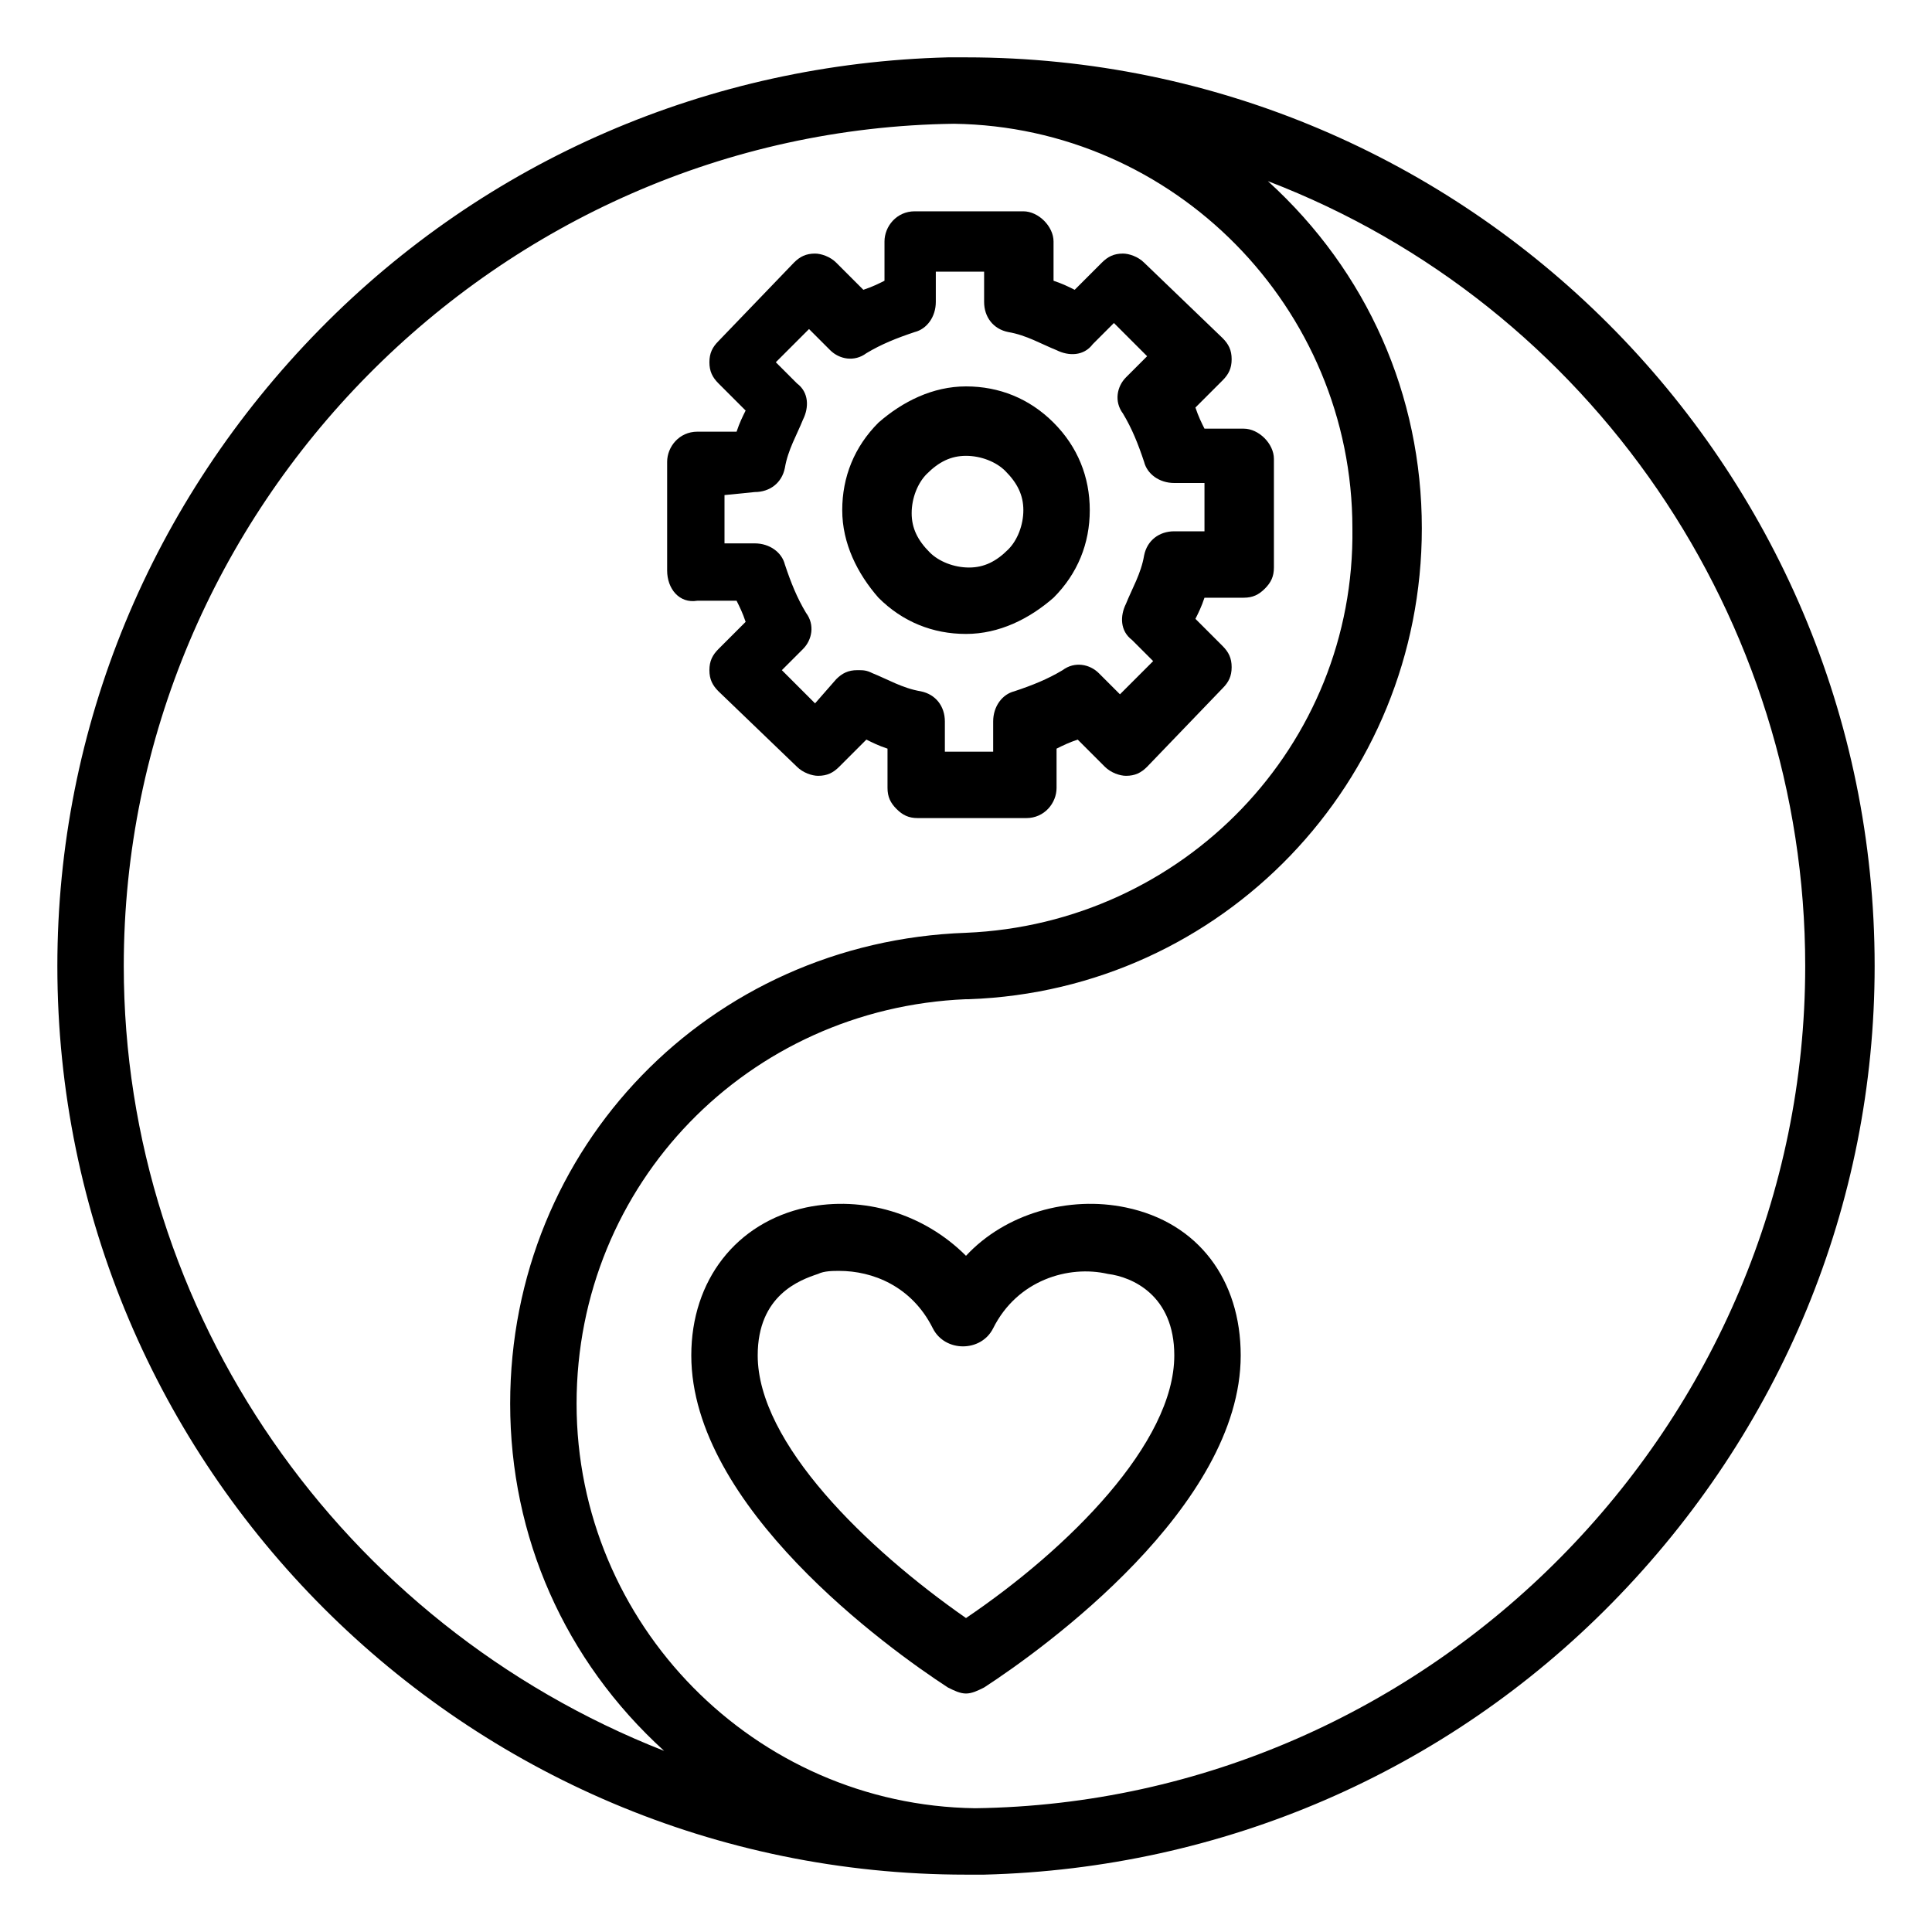
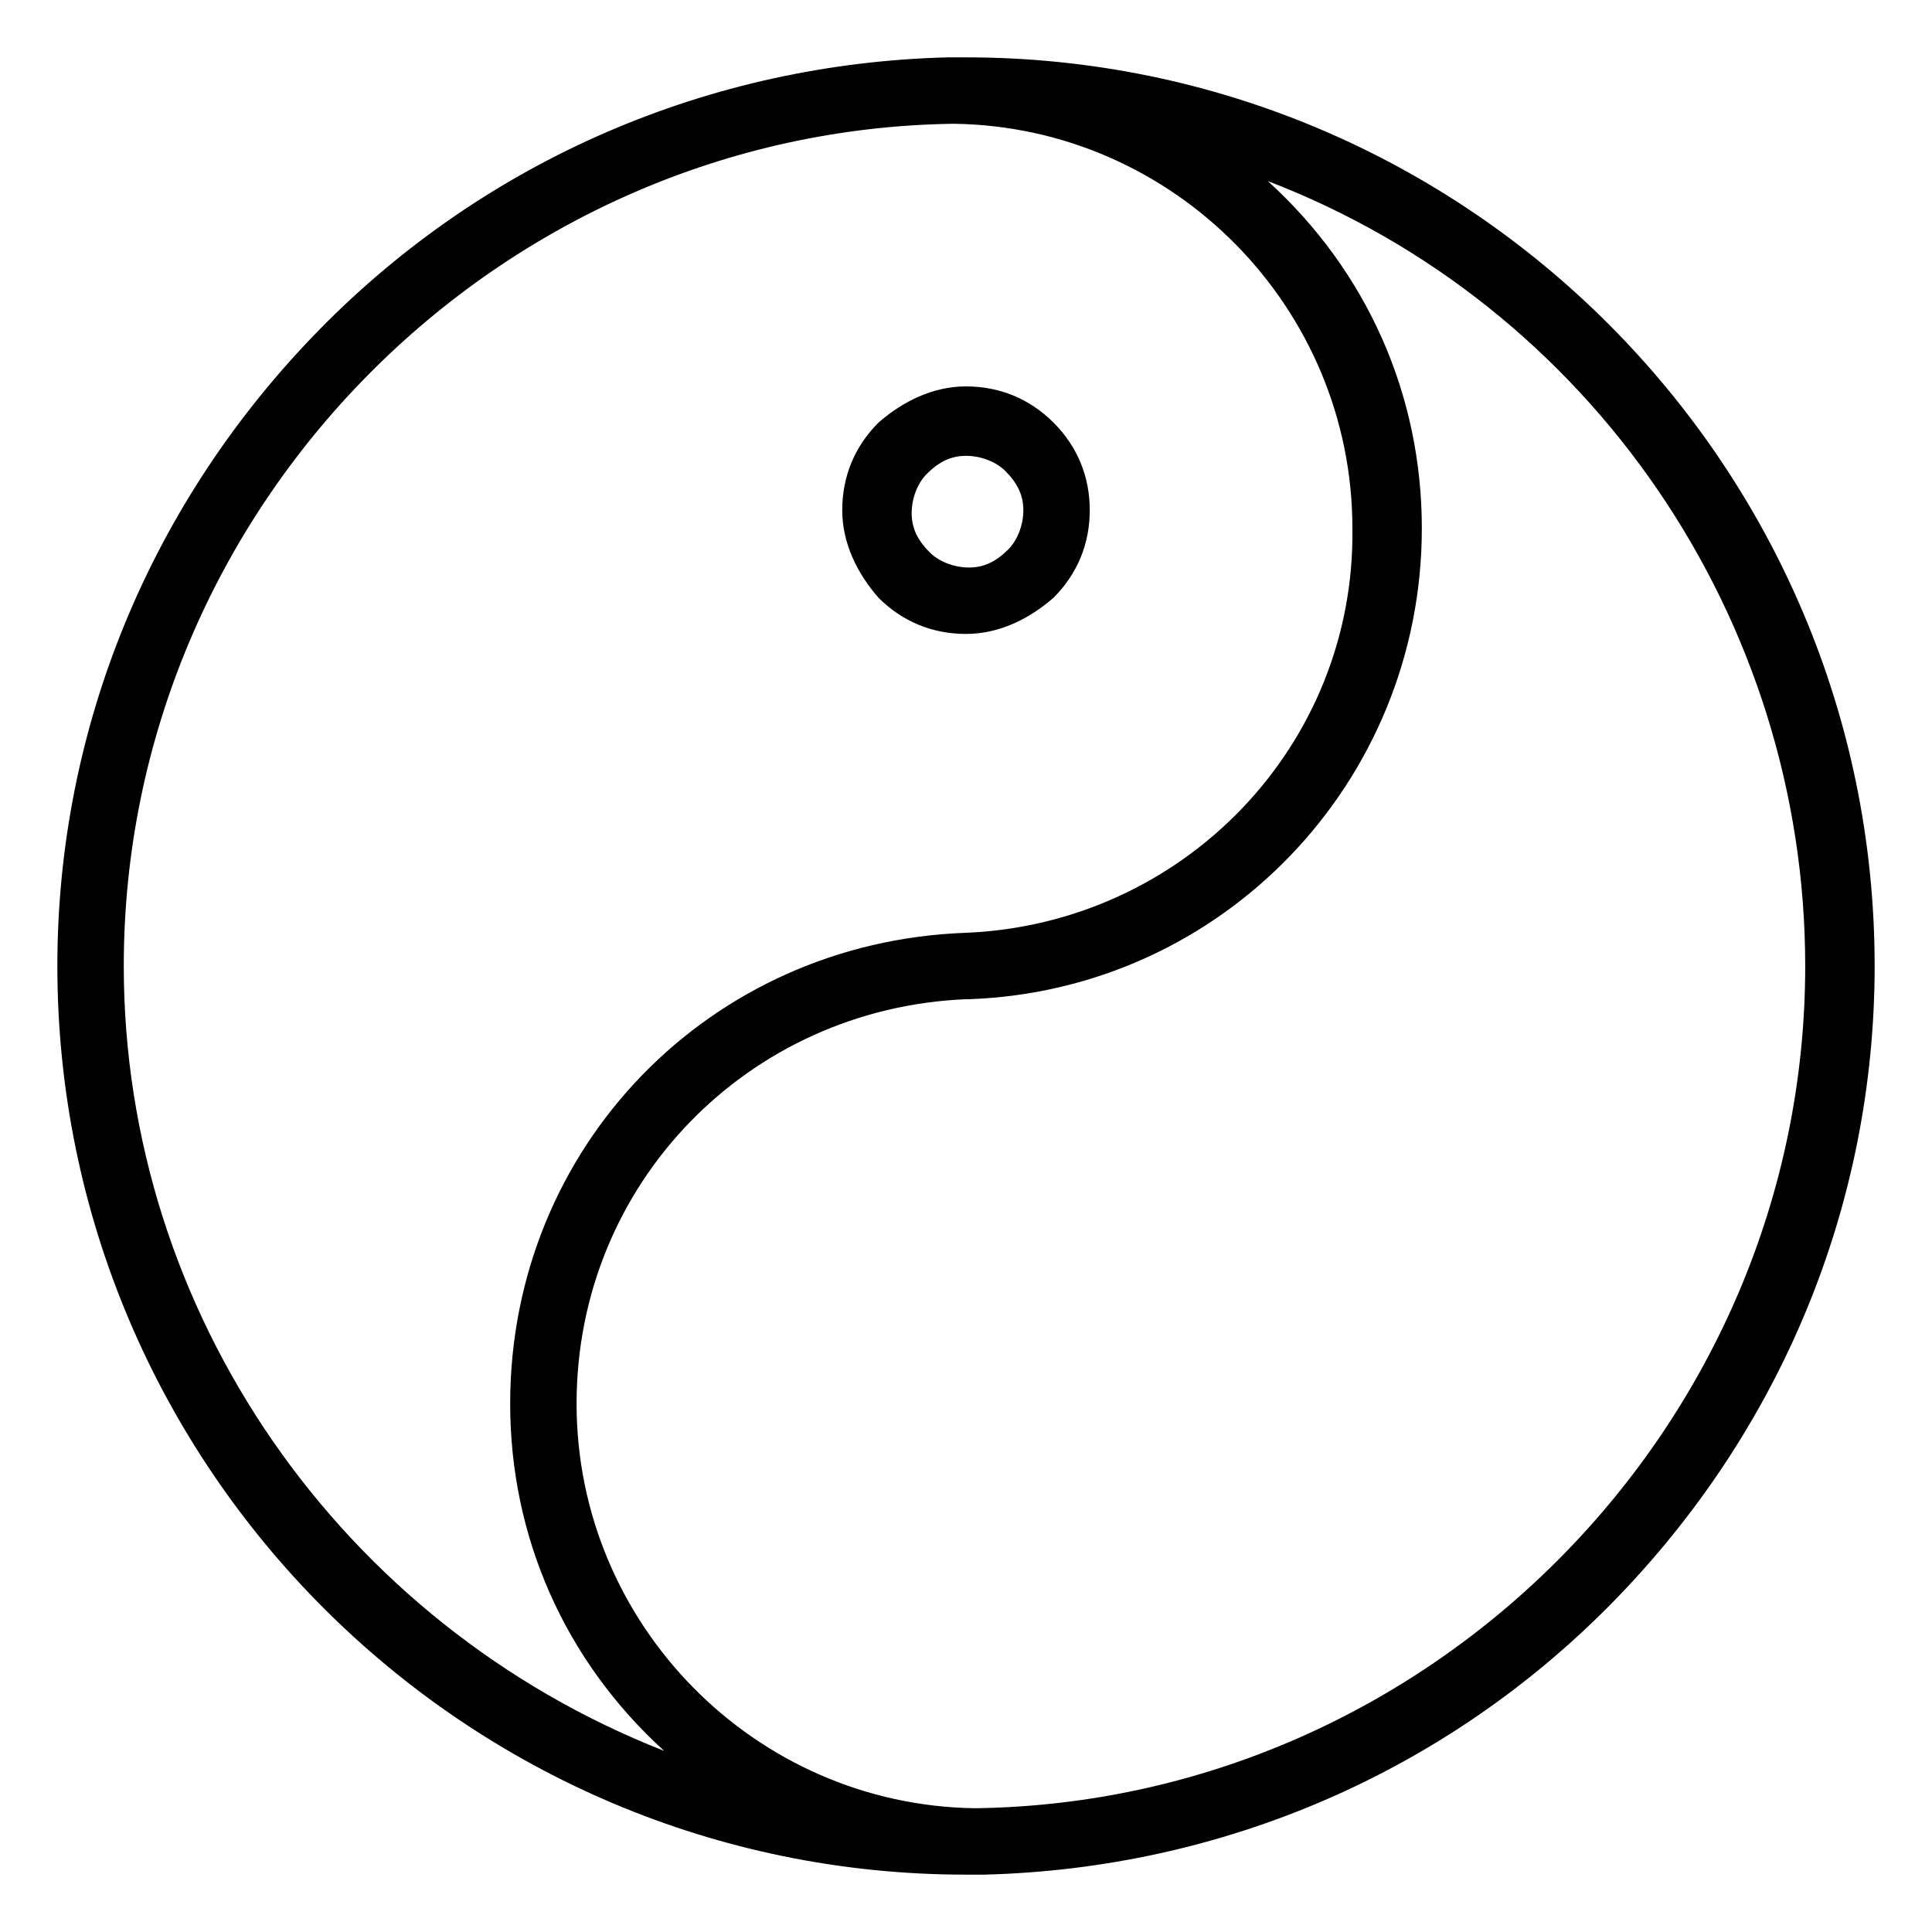
<svg xmlns="http://www.w3.org/2000/svg" version="1.1" id="Ebene_1" x="0px" y="0px" viewBox="0 0 64 64" style="enable-background:new 0 0 64 64;" xml:space="preserve">
  <path d="M34.9,14c-0.8-0.8-1.8-1.2-2.9-1.2c0,0,0,0,0,0c-1.1,0-2.1,0.5-2.9,1.2c-0.8,0.8-1.2,1.8-1.2,2.9c0,1.1,0.5,2.1,1.2,2.9  c0.8,0.8,1.8,1.2,2.9,1.2H32c1.1,0,2.1-0.5,2.9-1.2c0.8-0.8,1.2-1.8,1.2-2.9C36.1,15.8,35.7,14.8,34.9,14z M33.9,16.9  c0,0.5-0.2,1-0.5,1.3c-0.4,0.4-0.8,0.6-1.3,0.6c-0.5,0-1-0.2-1.3-0.5c-0.4-0.4-0.6-0.8-0.6-1.3c0-0.5,0.2-1,0.5-1.3  c0.4-0.4,0.8-0.6,1.3-0.6c0.5,0,1,0.2,1.3,0.5C33.7,16,33.9,16.4,33.9,16.9z" />
-   <path d="M23.1,19.9l1.3,0c0.1,0.2,0.2,0.4,0.3,0.7l-0.9,0.9c-0.2,0.2-0.3,0.4-0.3,0.7s0.1,0.5,0.3,0.7l2.6,2.5  c0.2,0.2,0.5,0.3,0.7,0.3c0.3,0,0.5-0.1,0.7-0.3l0.9-0.9c0.2,0.1,0.4,0.2,0.7,0.3l0,1.3c0,0.3,0.1,0.5,0.3,0.7  c0.2,0.2,0.4,0.3,0.7,0.3c0,0,0,0,0,0l3.6,0c0.6,0,1-0.5,1-1l0-1.3c0.2-0.1,0.4-0.2,0.7-0.3l0.9,0.9c0.2,0.2,0.5,0.3,0.7,0.3  c0.3,0,0.5-0.1,0.7-0.3l2.5-2.6c0.2-0.2,0.3-0.4,0.3-0.7c0-0.3-0.1-0.5-0.3-0.7l-0.9-0.9c0.1-0.2,0.2-0.4,0.3-0.7l1.3,0  c0.3,0,0.5-0.1,0.7-0.3c0.2-0.2,0.3-0.4,0.3-0.7l0-3.6c0-0.5-0.5-1-1-1c0,0,0,0,0,0l-1.3,0c-0.1-0.2-0.2-0.4-0.3-0.7l0.9-0.9  c0.2-0.2,0.3-0.4,0.3-0.7s-0.1-0.5-0.3-0.7l-2.6-2.5c-0.2-0.2-0.5-0.3-0.7-0.3c-0.3,0-0.5,0.1-0.7,0.3l-0.9,0.9  c-0.2-0.1-0.4-0.2-0.7-0.3l0-1.3c0-0.5-0.5-1-1-1c0,0,0,0,0,0l-3.6,0c-0.6,0-1,0.5-1,1l0,1.3c-0.2,0.1-0.4,0.2-0.7,0.3l-0.9-0.9  c-0.2-0.2-0.5-0.3-0.7-0.3c-0.3,0-0.5,0.1-0.7,0.3l-2.5,2.6c-0.2,0.2-0.3,0.4-0.3,0.7c0,0.3,0.1,0.5,0.3,0.7l0.9,0.9  c-0.1,0.2-0.2,0.4-0.3,0.7l-1.3,0c-0.6,0-1,0.5-1,1l0,3.6C22.1,19.5,22.5,20,23.1,19.9z M25,16.3c0.5,0,0.9-0.3,1-0.8  c0.1-0.6,0.4-1.1,0.6-1.6c0.2-0.4,0.2-0.9-0.2-1.2L25.7,12l1.1-1.1l0.7,0.7c0.3,0.3,0.8,0.4,1.2,0.1c0.5-0.3,1-0.5,1.6-0.7  c0.4-0.1,0.7-0.5,0.7-1l0-1l1.6,0l0,1c0,0.5,0.3,0.9,0.8,1c0.6,0.1,1.1,0.4,1.6,0.6c0.4,0.2,0.9,0.2,1.2-0.2l0.7-0.7l1.1,1.1  l-0.7,0.7c-0.3,0.3-0.4,0.8-0.1,1.2c0.3,0.5,0.5,1,0.7,1.6c0.1,0.4,0.5,0.7,1,0.7c0,0,0,0,0,0l1,0l0,1.6l-1,0c-0.5,0-0.9,0.3-1,0.8  c-0.1,0.6-0.4,1.1-0.6,1.6c-0.2,0.4-0.2,0.9,0.2,1.2l0.7,0.7l-1.1,1.1l-0.7-0.7c-0.3-0.3-0.8-0.4-1.2-0.1c-0.5,0.3-1,0.5-1.6,0.7  c-0.4,0.1-0.7,0.5-0.7,1l0,1l-1.6,0l0-1c0-0.5-0.3-0.9-0.8-1c-0.6-0.1-1.1-0.4-1.6-0.6c-0.2-0.1-0.3-0.1-0.5-0.1  c-0.3,0-0.5,0.1-0.7,0.3L27,23.3l-1.1-1.1l0.7-0.7c0.3-0.3,0.4-0.8,0.1-1.2c-0.3-0.5-0.5-1-0.7-1.6c-0.1-0.4-0.5-0.7-1-0.7  c0,0,0,0,0,0l-1,0l0-1.6L25,16.3z" />
-   <path d="M37.3,40c-1.9-0.4-4,0.2-5.3,1.6c-1.4-1.4-3.4-2-5.3-1.6c-2.3,0.5-3.8,2.4-3.8,4.9c0,5,6.5,9.7,8.5,11  c0.2,0.1,0.4,0.2,0.6,0.2s0.4-0.1,0.6-0.2c2-1.3,8.5-6,8.5-11C41.1,42.4,39.7,40.5,37.3,40z M38.9,44.9c0,2.9-3.5,6.4-6.9,8.7  c-3.3-2.3-6.9-5.8-6.9-8.7c0-2,1.4-2.5,2-2.7c0.2-0.1,0.5-0.1,0.7-0.1c1.1,0,2.4,0.5,3.1,1.9c0.2,0.4,0.6,0.6,1,0.6s0.8-0.2,1-0.6  c0.8-1.6,2.5-2.1,3.8-1.8C37.5,42.3,38.9,42.9,38.9,44.9z" />
  <path d="M32,1.9c-0.1,0-0.1,0-0.2,0c-0.1,0-0.1,0-0.2,0c0,0-0.1,0-0.1,0l-0.1,0v0c-7.9,0.2-15.3,3.4-20.8,9C5,16.6,1.9,24.1,1.9,32  c0,16.6,13.5,30.1,30.1,30.1c0.1,0,0.1,0,0.2,0c0.1,0,0.1,0,0.2,0c0,0,0.1,0,0.1,0l0.1,0v0c7.9-0.2,15.3-3.4,20.8-9  c5.6-5.7,8.7-13.2,8.7-21.1C62.1,15.4,48.6,1.9,32,1.9z M32,30.9c-8.5,0.3-15.1,7.1-15.1,15.6c0,4.4,1.8,8.5,5.1,11.5  C11.3,53.8,4.1,43.5,4.1,32c0-15.2,12.4-27.7,27.5-27.9c7.3,0.1,13.2,6.1,13.2,13.4C44.9,24.7,39.2,30.6,32,30.9z M32,33.1  C32,33.1,32.1,33.1,32,33.1l0.1,0c8.4-0.3,15-7.2,15-15.6c0-4.4-1.8-8.5-5.1-11.5c10.7,4.1,17.8,14.5,17.8,26  c0,15.2-12.4,27.7-27.5,27.9c-7.3-0.1-13.2-6.1-13.2-13.4C19.1,39.2,24.8,33.4,32,33.1z" />
</svg>